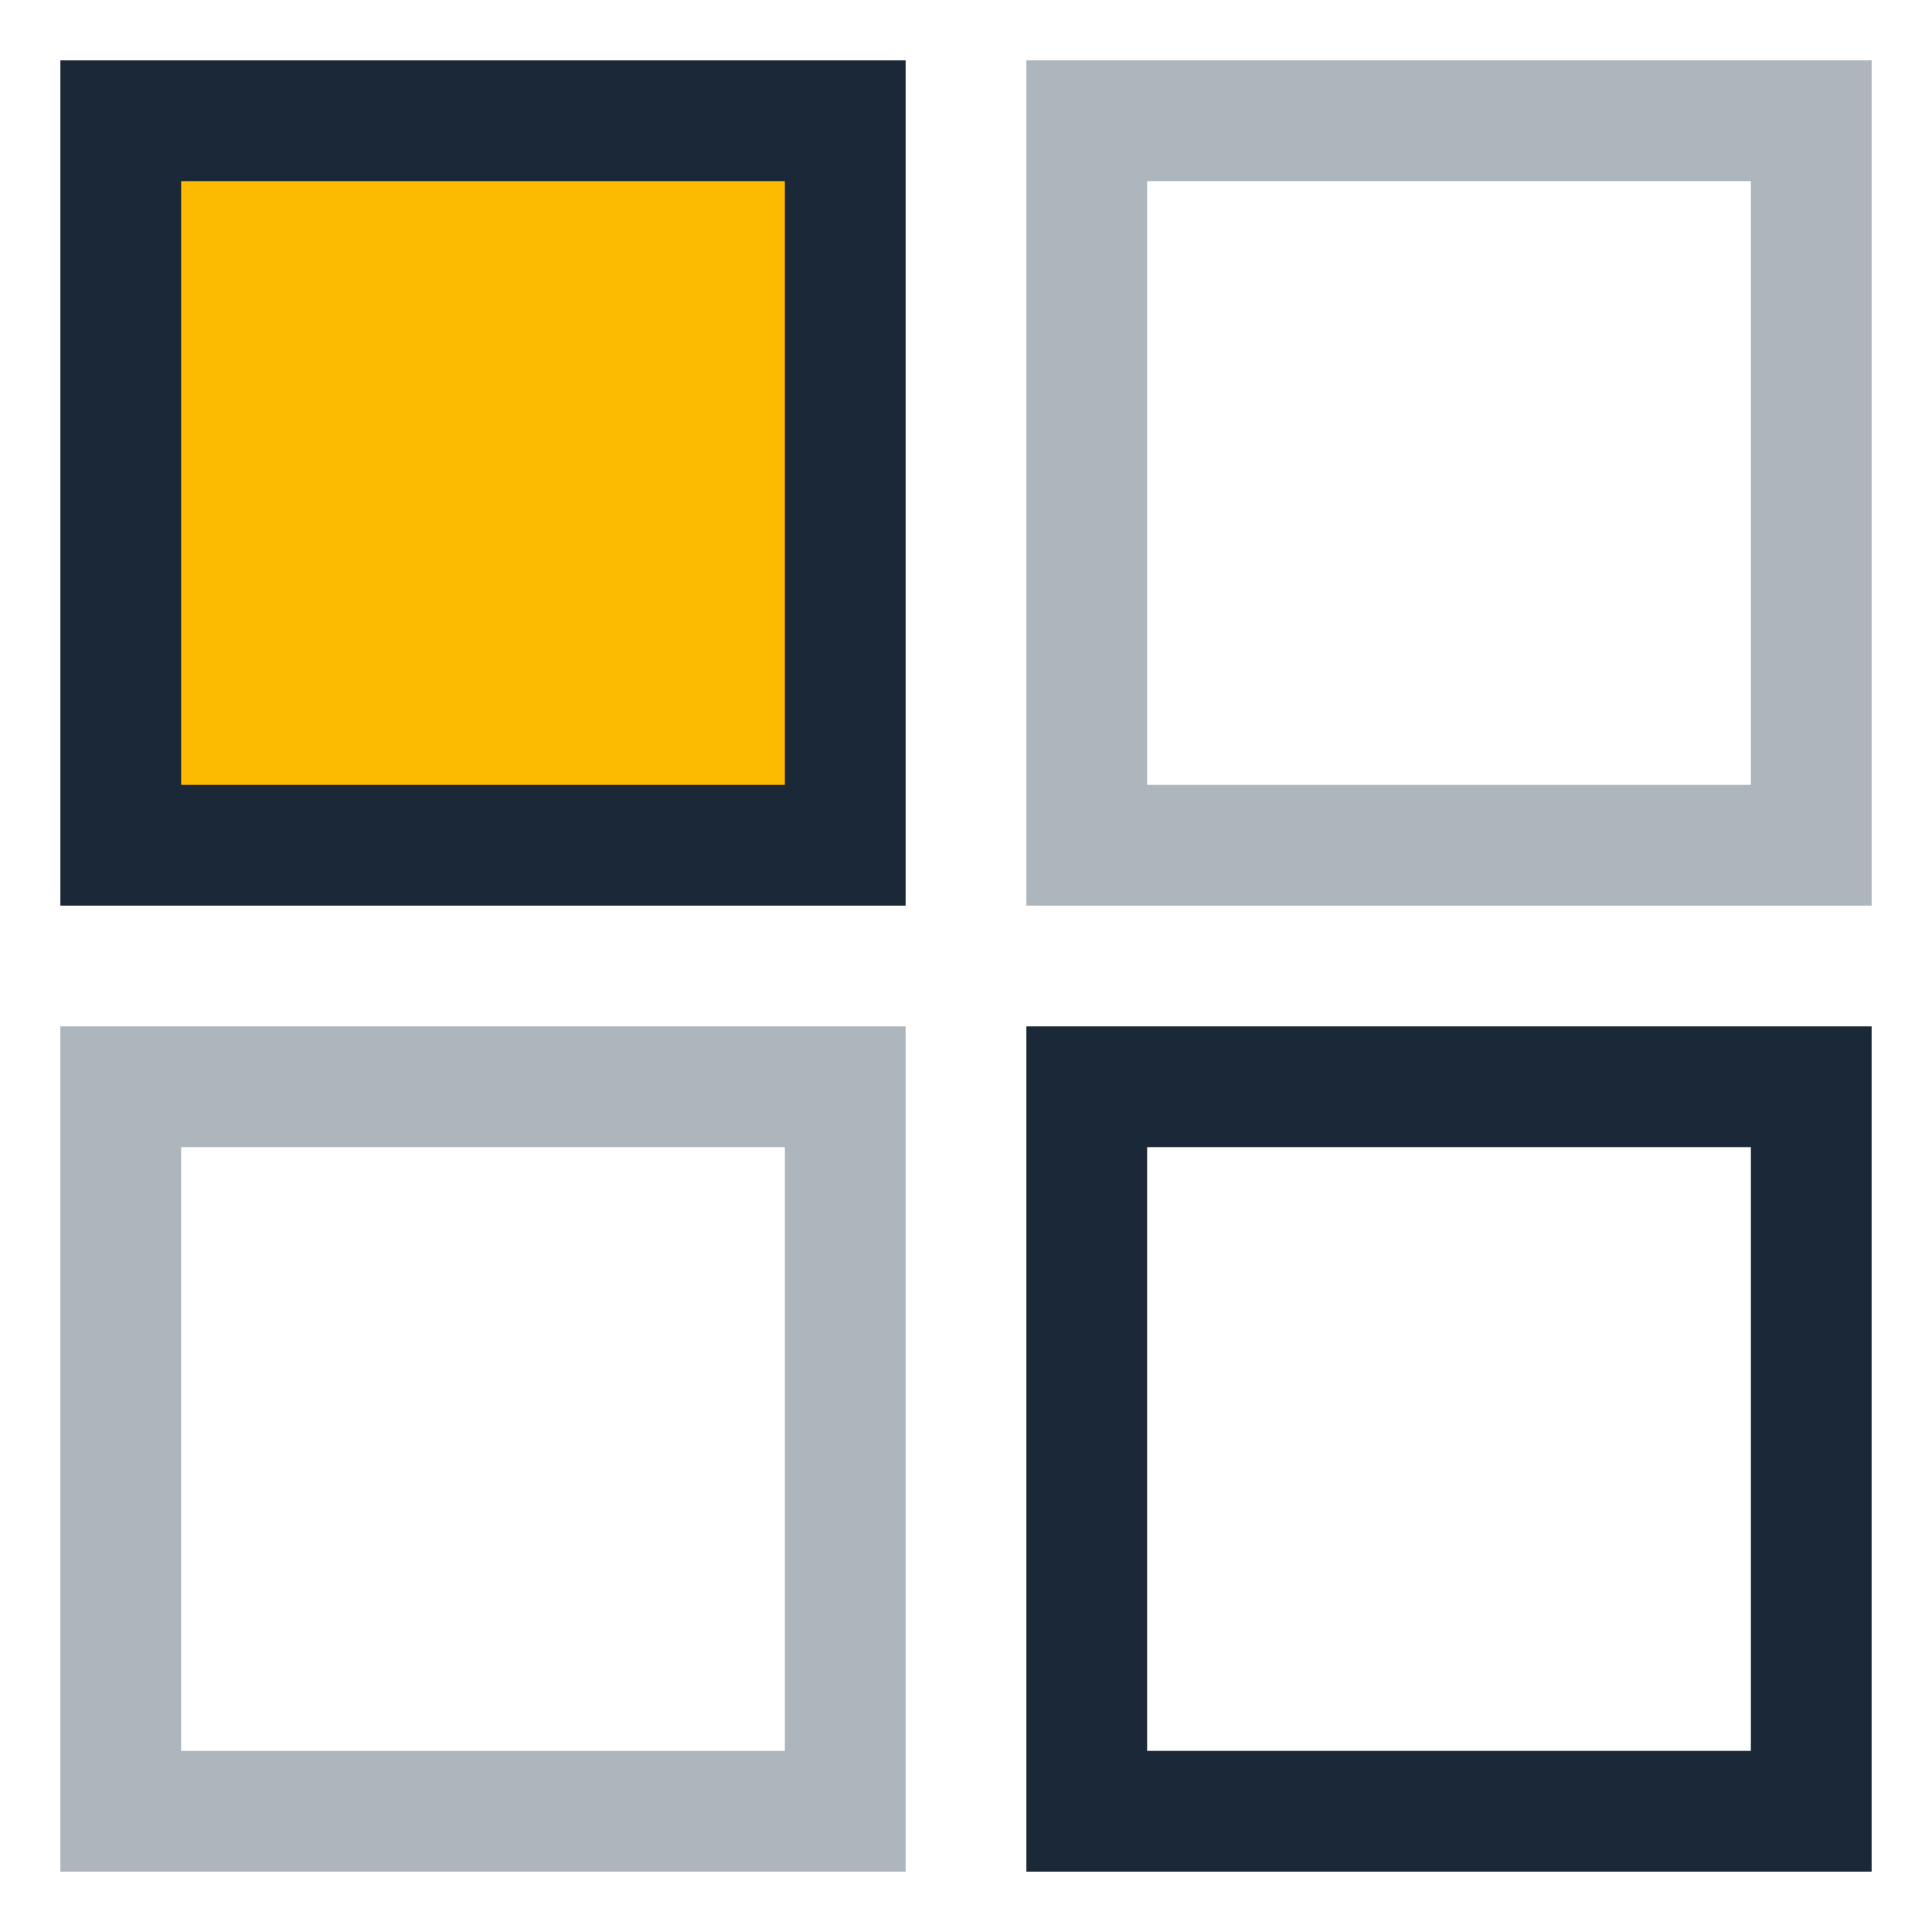
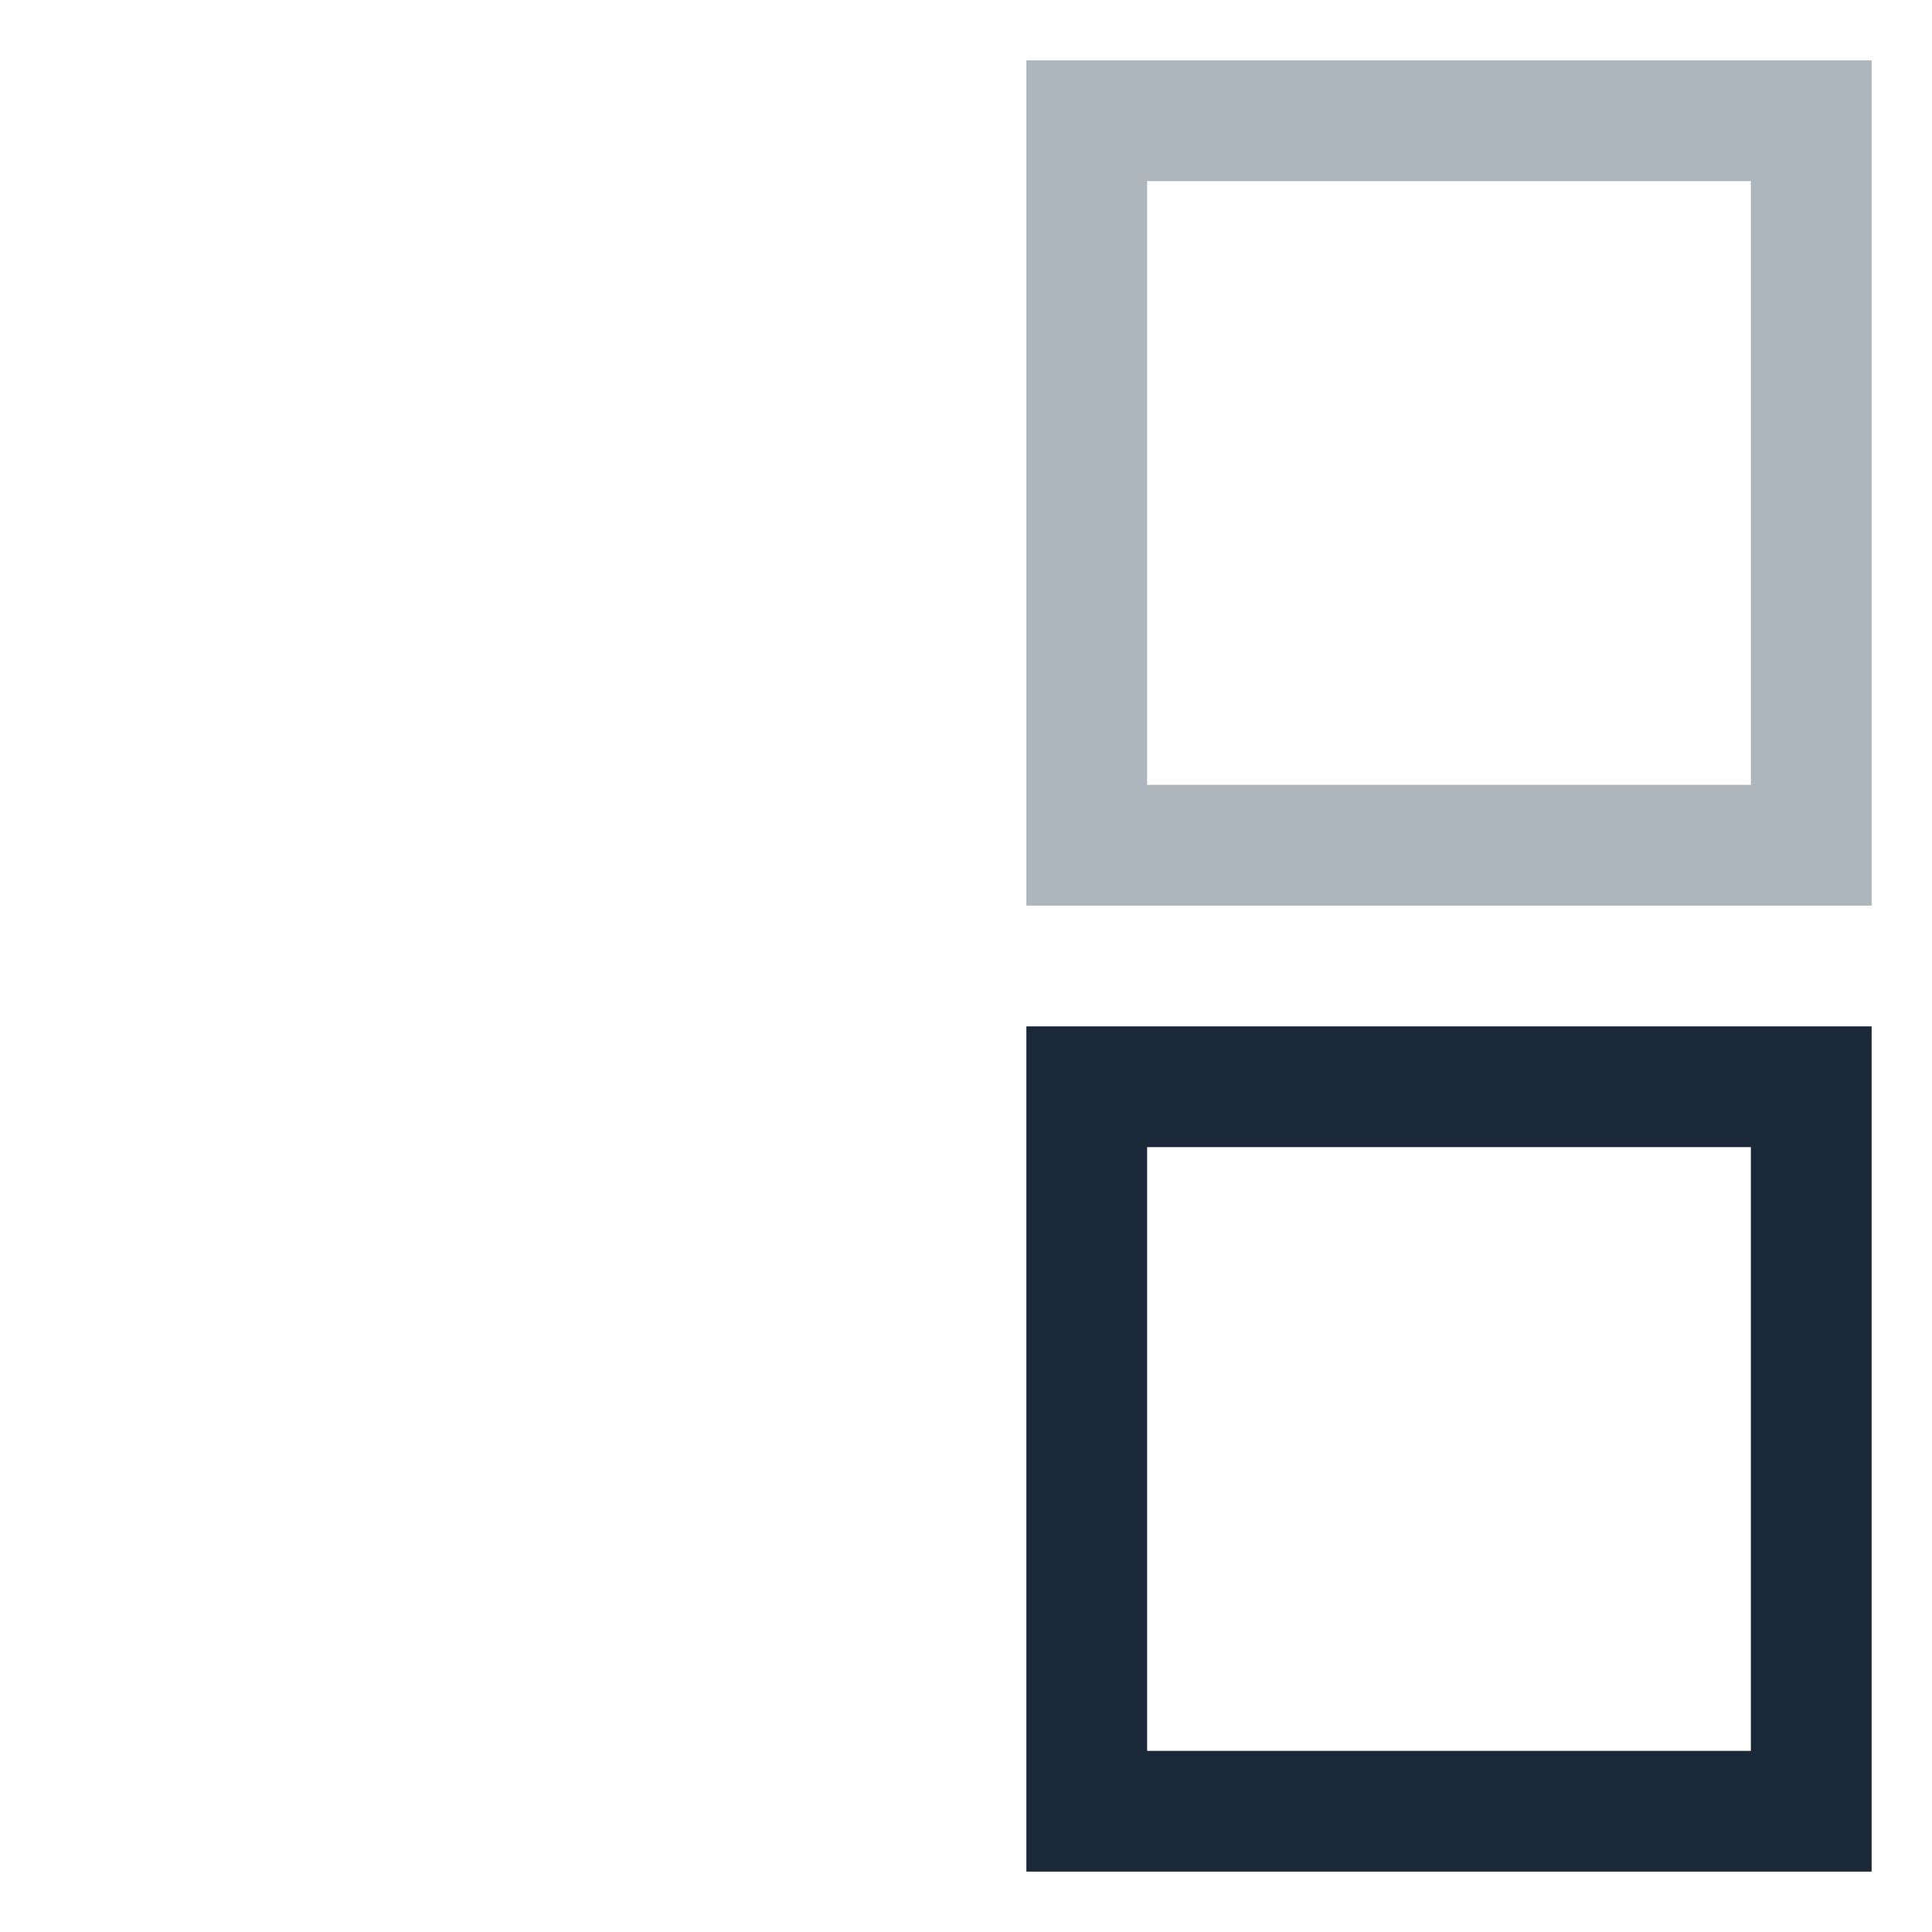
<svg xmlns="http://www.w3.org/2000/svg" width="32" height="32" viewBox="0 0 32 32">
-   <rect x="2" y="2" width="12" height="12" fill="#FDBB00" stroke="#1B2838" stroke-width="2" />
  <rect x="18" y="2" width="12" height="12" fill="none" stroke="#ADB5BD" stroke-width="2" />
-   <rect x="2" y="18" width="12" height="12" fill="none" stroke="#ADB5BD" stroke-width="2" />
  <rect x="18" y="18" width="12" height="12" fill="none" stroke="#1B2838" stroke-width="2" />
</svg>